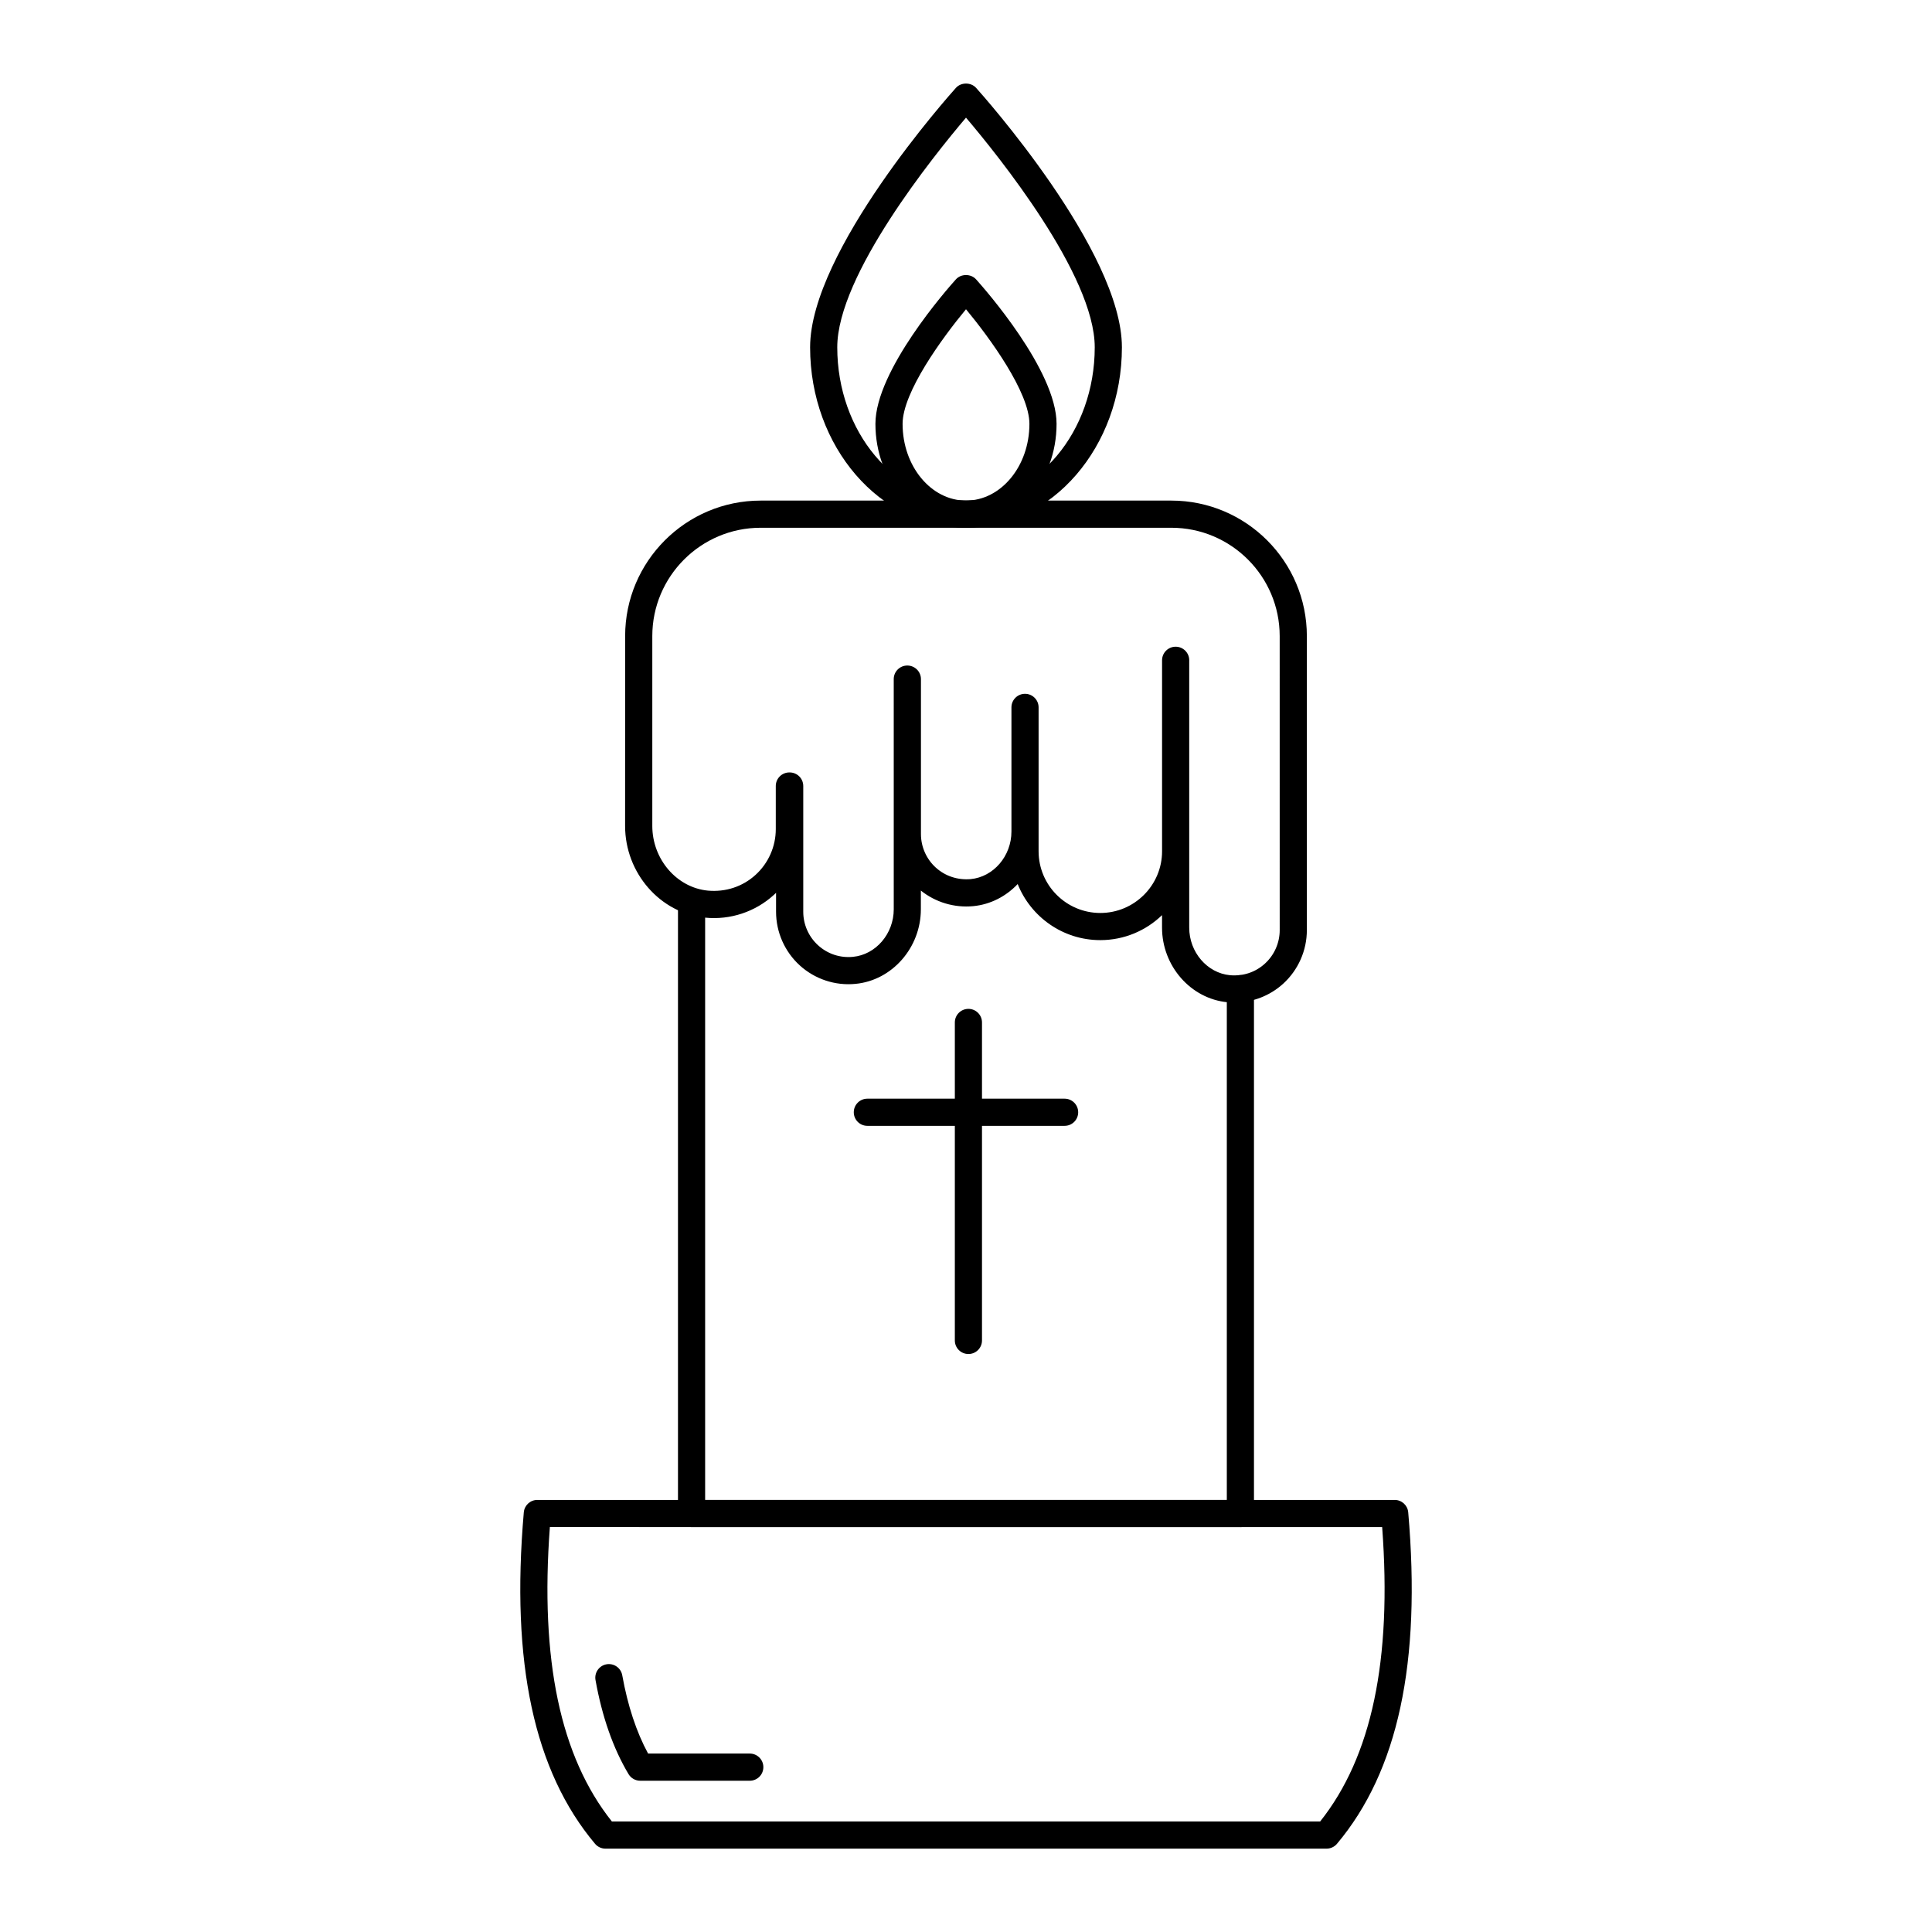
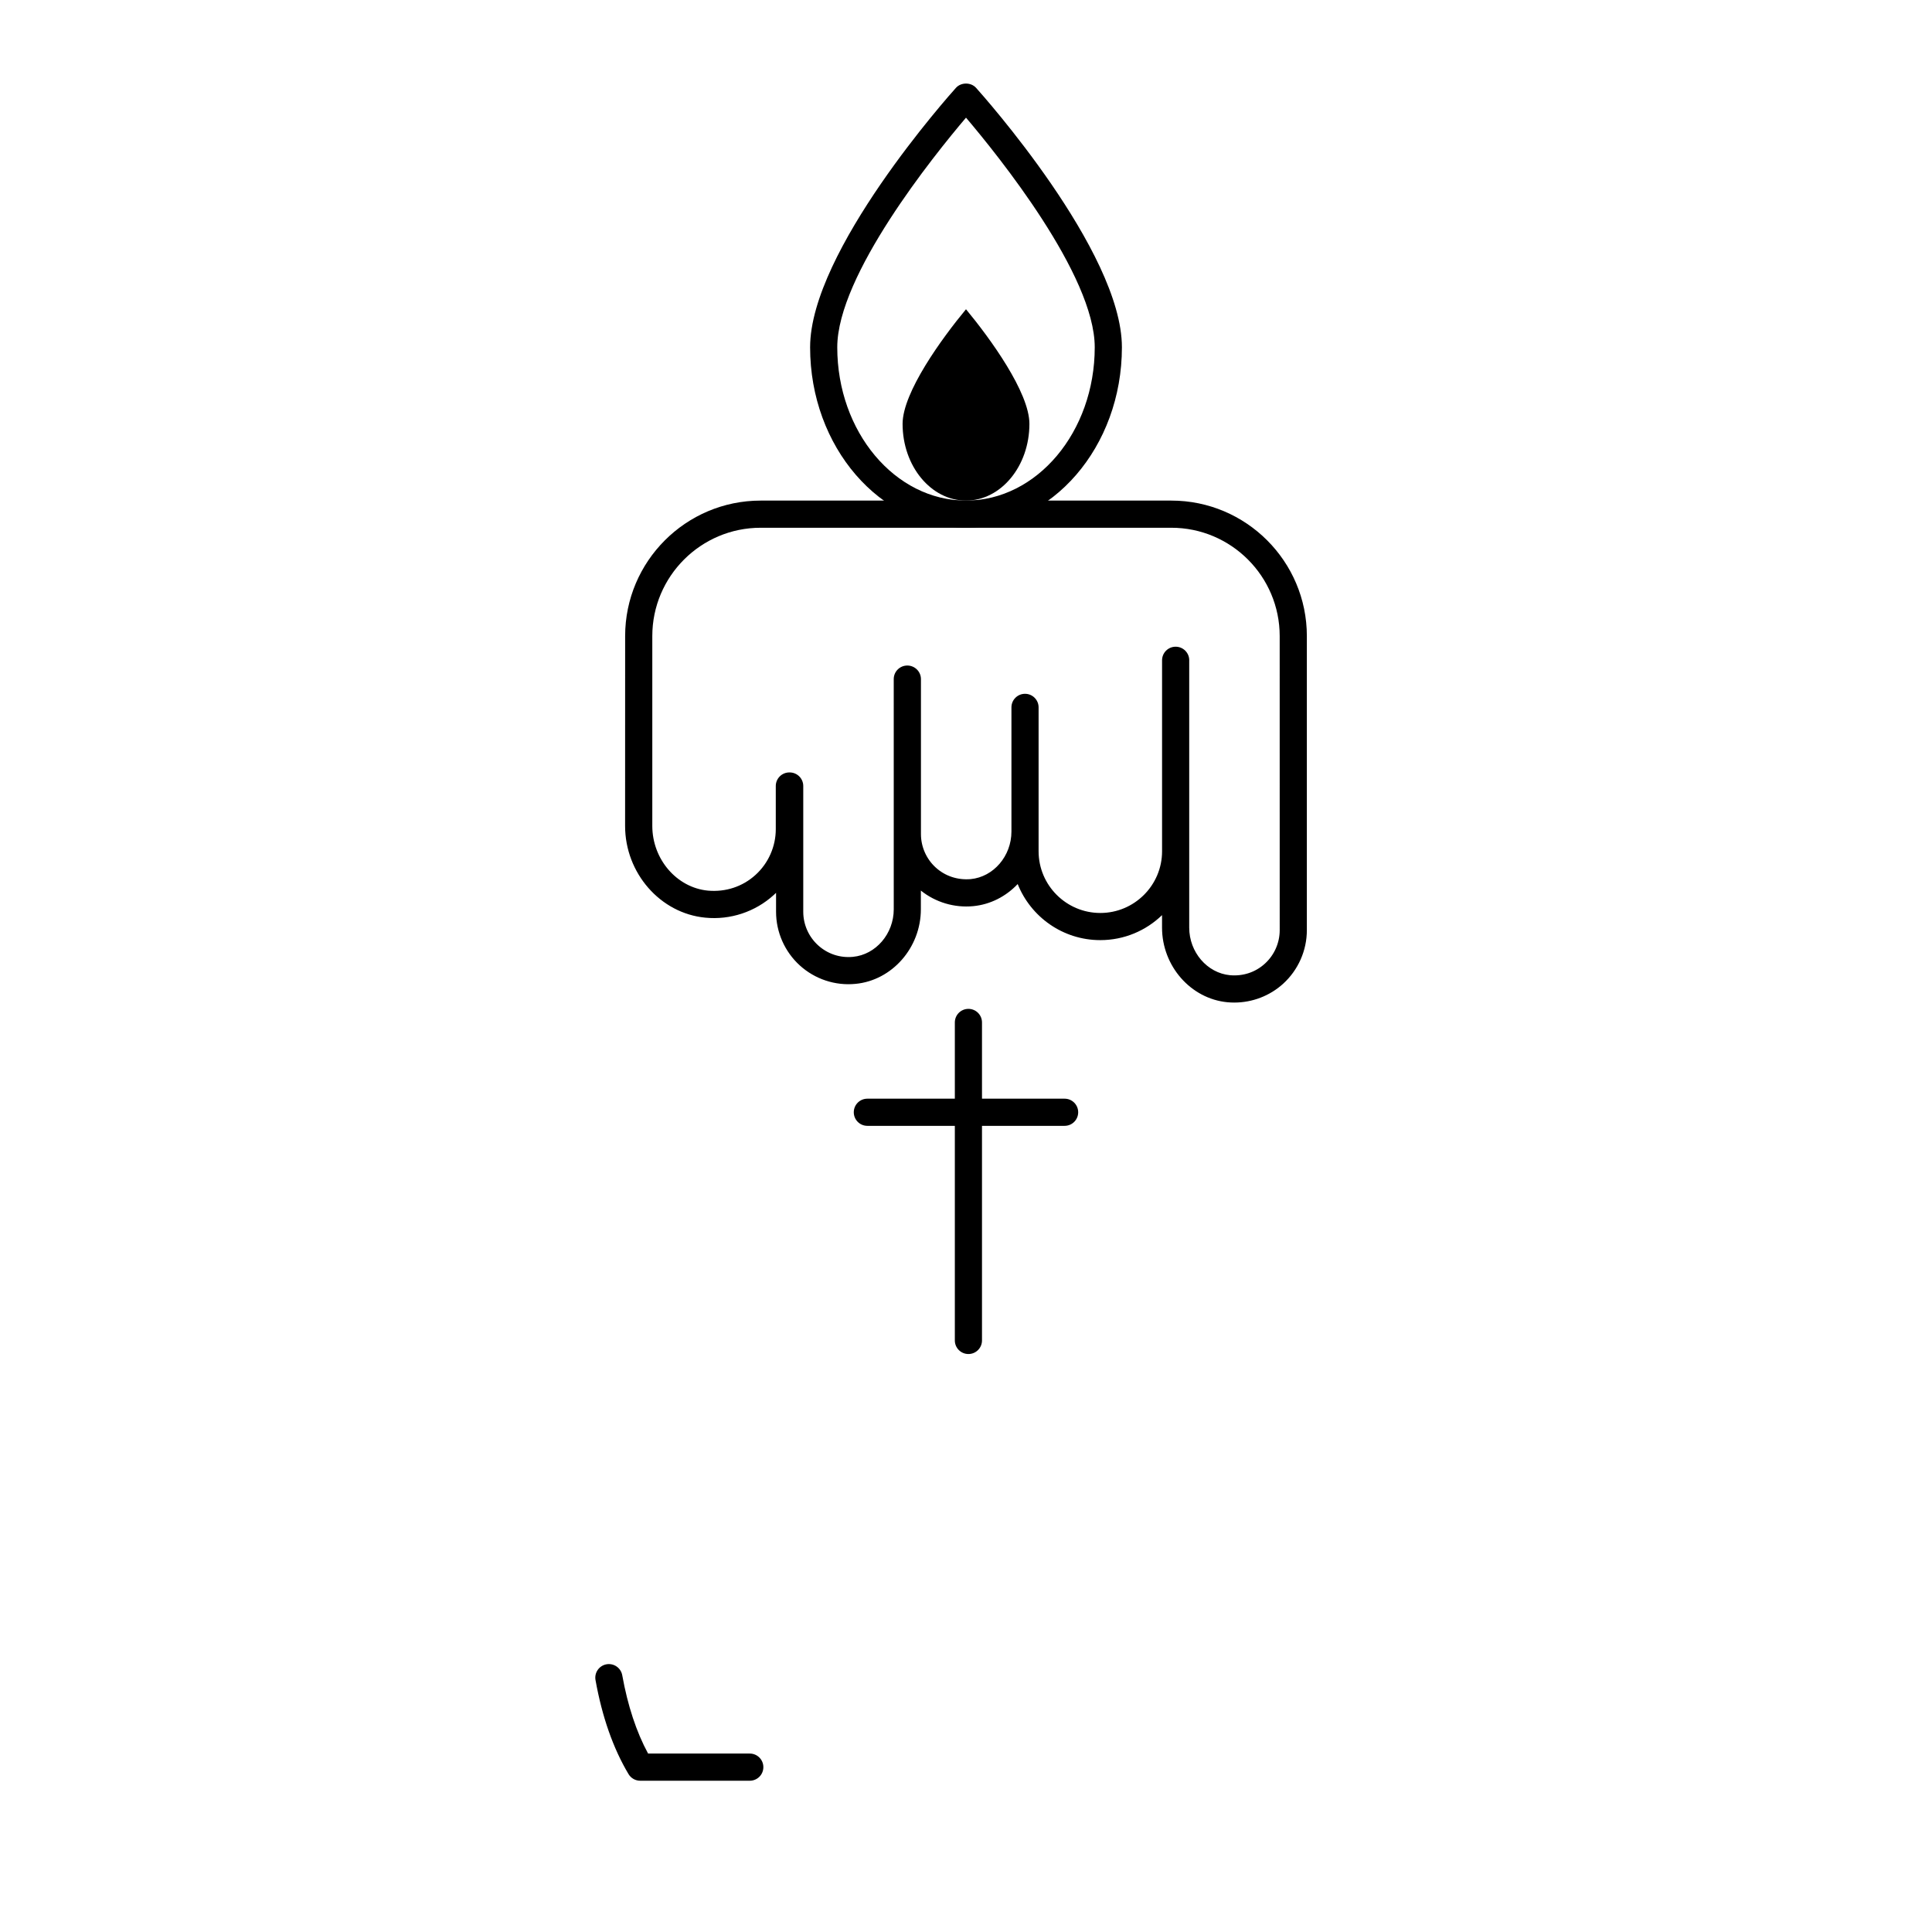
<svg xmlns="http://www.w3.org/2000/svg" fill="#000000" width="800px" height="800px" version="1.1" viewBox="144 144 512 512">
  <g>
    <path d="m471.1 409.69c-0.613 0-1.219-0.027-1.832-0.086-9.711-0.926-17.316-9.609-17.316-19.77v-3.316c-4.242 4.102-10.012 6.625-16.363 6.625-9.918 0-18.426-6.16-21.891-14.859-3.07 3.242-7.191 5.418-11.785 5.856-4.988 0.484-9.996-1.02-13.875-4.129v4.957c0 10.164-7.606 18.844-17.316 19.766-5.406 0.543-10.781-1.266-14.773-4.891-3.992-3.629-6.285-8.809-6.285-14.203v-5.031c-0.195 0.191-0.402 0.383-0.605 0.57-4.898 4.457-11.504 6.668-18.145 6.012-11.922-1.133-21.258-11.809-21.258-24.305l0.012-50.32c0-19.797 16.105-35.902 35.906-35.902h108.85c19.801 0 35.906 16.105 35.906 35.902v77.941c0 5.394-2.293 10.566-6.285 14.199-3.539 3.215-8.176 4.984-12.945 4.984zm-11.945-90.707v70.852c0 6.492 4.746 12.027 10.801 12.605 3.449 0.305 6.727-0.762 9.25-3.062 2.5-2.269 3.93-5.504 3.93-8.875l-0.004-77.938c0-15.828-12.879-28.703-28.707-28.703h-108.85c-15.828 0-28.707 12.875-28.707 28.703v50.316c0 8.824 6.477 16.355 14.742 17.145 4.676 0.418 9.168-1.035 12.621-4.176 3.406-3.098 5.359-7.512 5.359-12.109v-11.438c0-1.988 1.609-3.598 3.598-3.598h0.086c1.988 0 3.598 1.609 3.598 3.598v33.336c0 3.371 1.43 6.602 3.93 8.875 2.531 2.301 5.832 3.391 9.246 3.059 6.059-0.578 10.805-6.113 10.805-12.602l-0.004-61c0-1.988 1.609-3.598 3.598-3.598 1.988 0 3.613 1.609 3.613 3.598v41.066c0 3.371 1.43 6.606 3.926 8.875 2.531 2.297 5.828 3.352 9.254 3.062 6.055-0.578 10.801-6.113 10.801-12.605v-32.906c0-1.988 1.609-3.598 3.598-3.598s3.598 1.609 3.598 3.598v38.125c0 9.02 7.336 16.359 16.359 16.359 9.02 0 16.363-7.336 16.363-16.359v-50.605c0-1.988 1.609-3.598 3.598-3.598 1.992 0 3.602 1.609 3.602 3.598z" />
-     <path d="m472.72 548.7h-145.45c-1.988 0-3.598-1.609-3.598-3.598v-162.14c0-1.988 1.609-3.598 3.598-3.598 1.988 0 3.598 1.609 3.598 3.598v158.54h138.25v-135.48c0-1.988 1.609-3.598 3.598-3.598 1.988 0 3.598 1.609 3.598 3.598v139.09c0 1.988-1.609 3.598-3.598 3.598z" />
    <path d="m400 283.86c-22.781 0-41.312-21.453-41.312-47.824 0-25.516 37.062-66.996 38.641-68.75 1.363-1.52 3.984-1.52 5.348 0 1.578 1.754 38.641 43.238 38.641 68.75-0.004 26.367-18.539 47.824-41.316 47.824zm0-108.68c-8.469 9.973-34.117 41.746-34.117 60.852 0 22.402 15.305 40.629 34.117 40.629s34.117-18.227 34.117-40.629c0-19.121-25.648-50.883-34.117-60.852z" />
-     <path d="m400 283.86c-13.234 0-24.004-12.348-24.004-27.531 0-14.184 19.145-35.875 21.328-38.297 1.363-1.52 3.984-1.52 5.348 0 2.184 2.426 21.328 24.113 21.328 38.297 0 15.18-10.766 27.531-24 27.531zm0-57.906c-6.356 7.664-16.805 22.016-16.805 30.375 0 11.211 7.539 20.332 16.805 20.332s16.805-9.125 16.805-20.332c0-8.359-10.453-22.711-16.805-30.375z" />
-     <path d="m495.55 633.91h-191.1c-1.062 0-2.07-0.473-2.754-1.281-16.168-19.234-22.348-47.969-18.883-87.848 0.16-1.859 1.719-3.285 3.586-3.285h227.21c1.867 0 3.422 1.426 3.586 3.285 3.465 39.875-2.715 68.613-18.883 87.848-0.691 0.812-1.699 1.281-2.762 1.281zm-189.39-7.195h187.69c13.672-17.18 19.062-42.75 16.438-78.02l-220.57-0.004c-2.625 35.27 2.766 60.84 16.438 78.023z" />
+     <path d="m400 283.86zm0-57.906c-6.356 7.664-16.805 22.016-16.805 30.375 0 11.211 7.539 20.332 16.805 20.332s16.805-9.125 16.805-20.332c0-8.359-10.453-22.711-16.805-30.375z" />
    <path d="m342.7 615.91h-29.043c-1.266 0-2.438-0.664-3.09-1.754-4.059-6.789-7.004-15.176-8.75-24.922-0.352-1.957 0.953-3.828 2.906-4.18 1.957-0.344 3.828 0.953 4.18 2.906 1.445 8.051 3.742 15.02 6.848 20.75h26.949c1.988 0 3.598 1.609 3.598 3.598 0.004 1.992-1.605 3.602-3.598 3.602z" />
    <path d="m400.64 502.83c-1.988 0-3.598-1.609-3.598-3.598v-84.273c0-1.988 1.609-3.598 3.598-3.598s3.598 1.609 3.598 3.598v84.27c0.004 1.992-1.609 3.602-3.598 3.602z" />
    <path d="m426.13 442.36h-52.27c-1.988 0-3.598-1.609-3.598-3.598s1.609-3.598 3.598-3.598h52.273c1.988 0 3.598 1.609 3.598 3.598s-1.609 3.598-3.602 3.598z" />
  </g>
</svg>